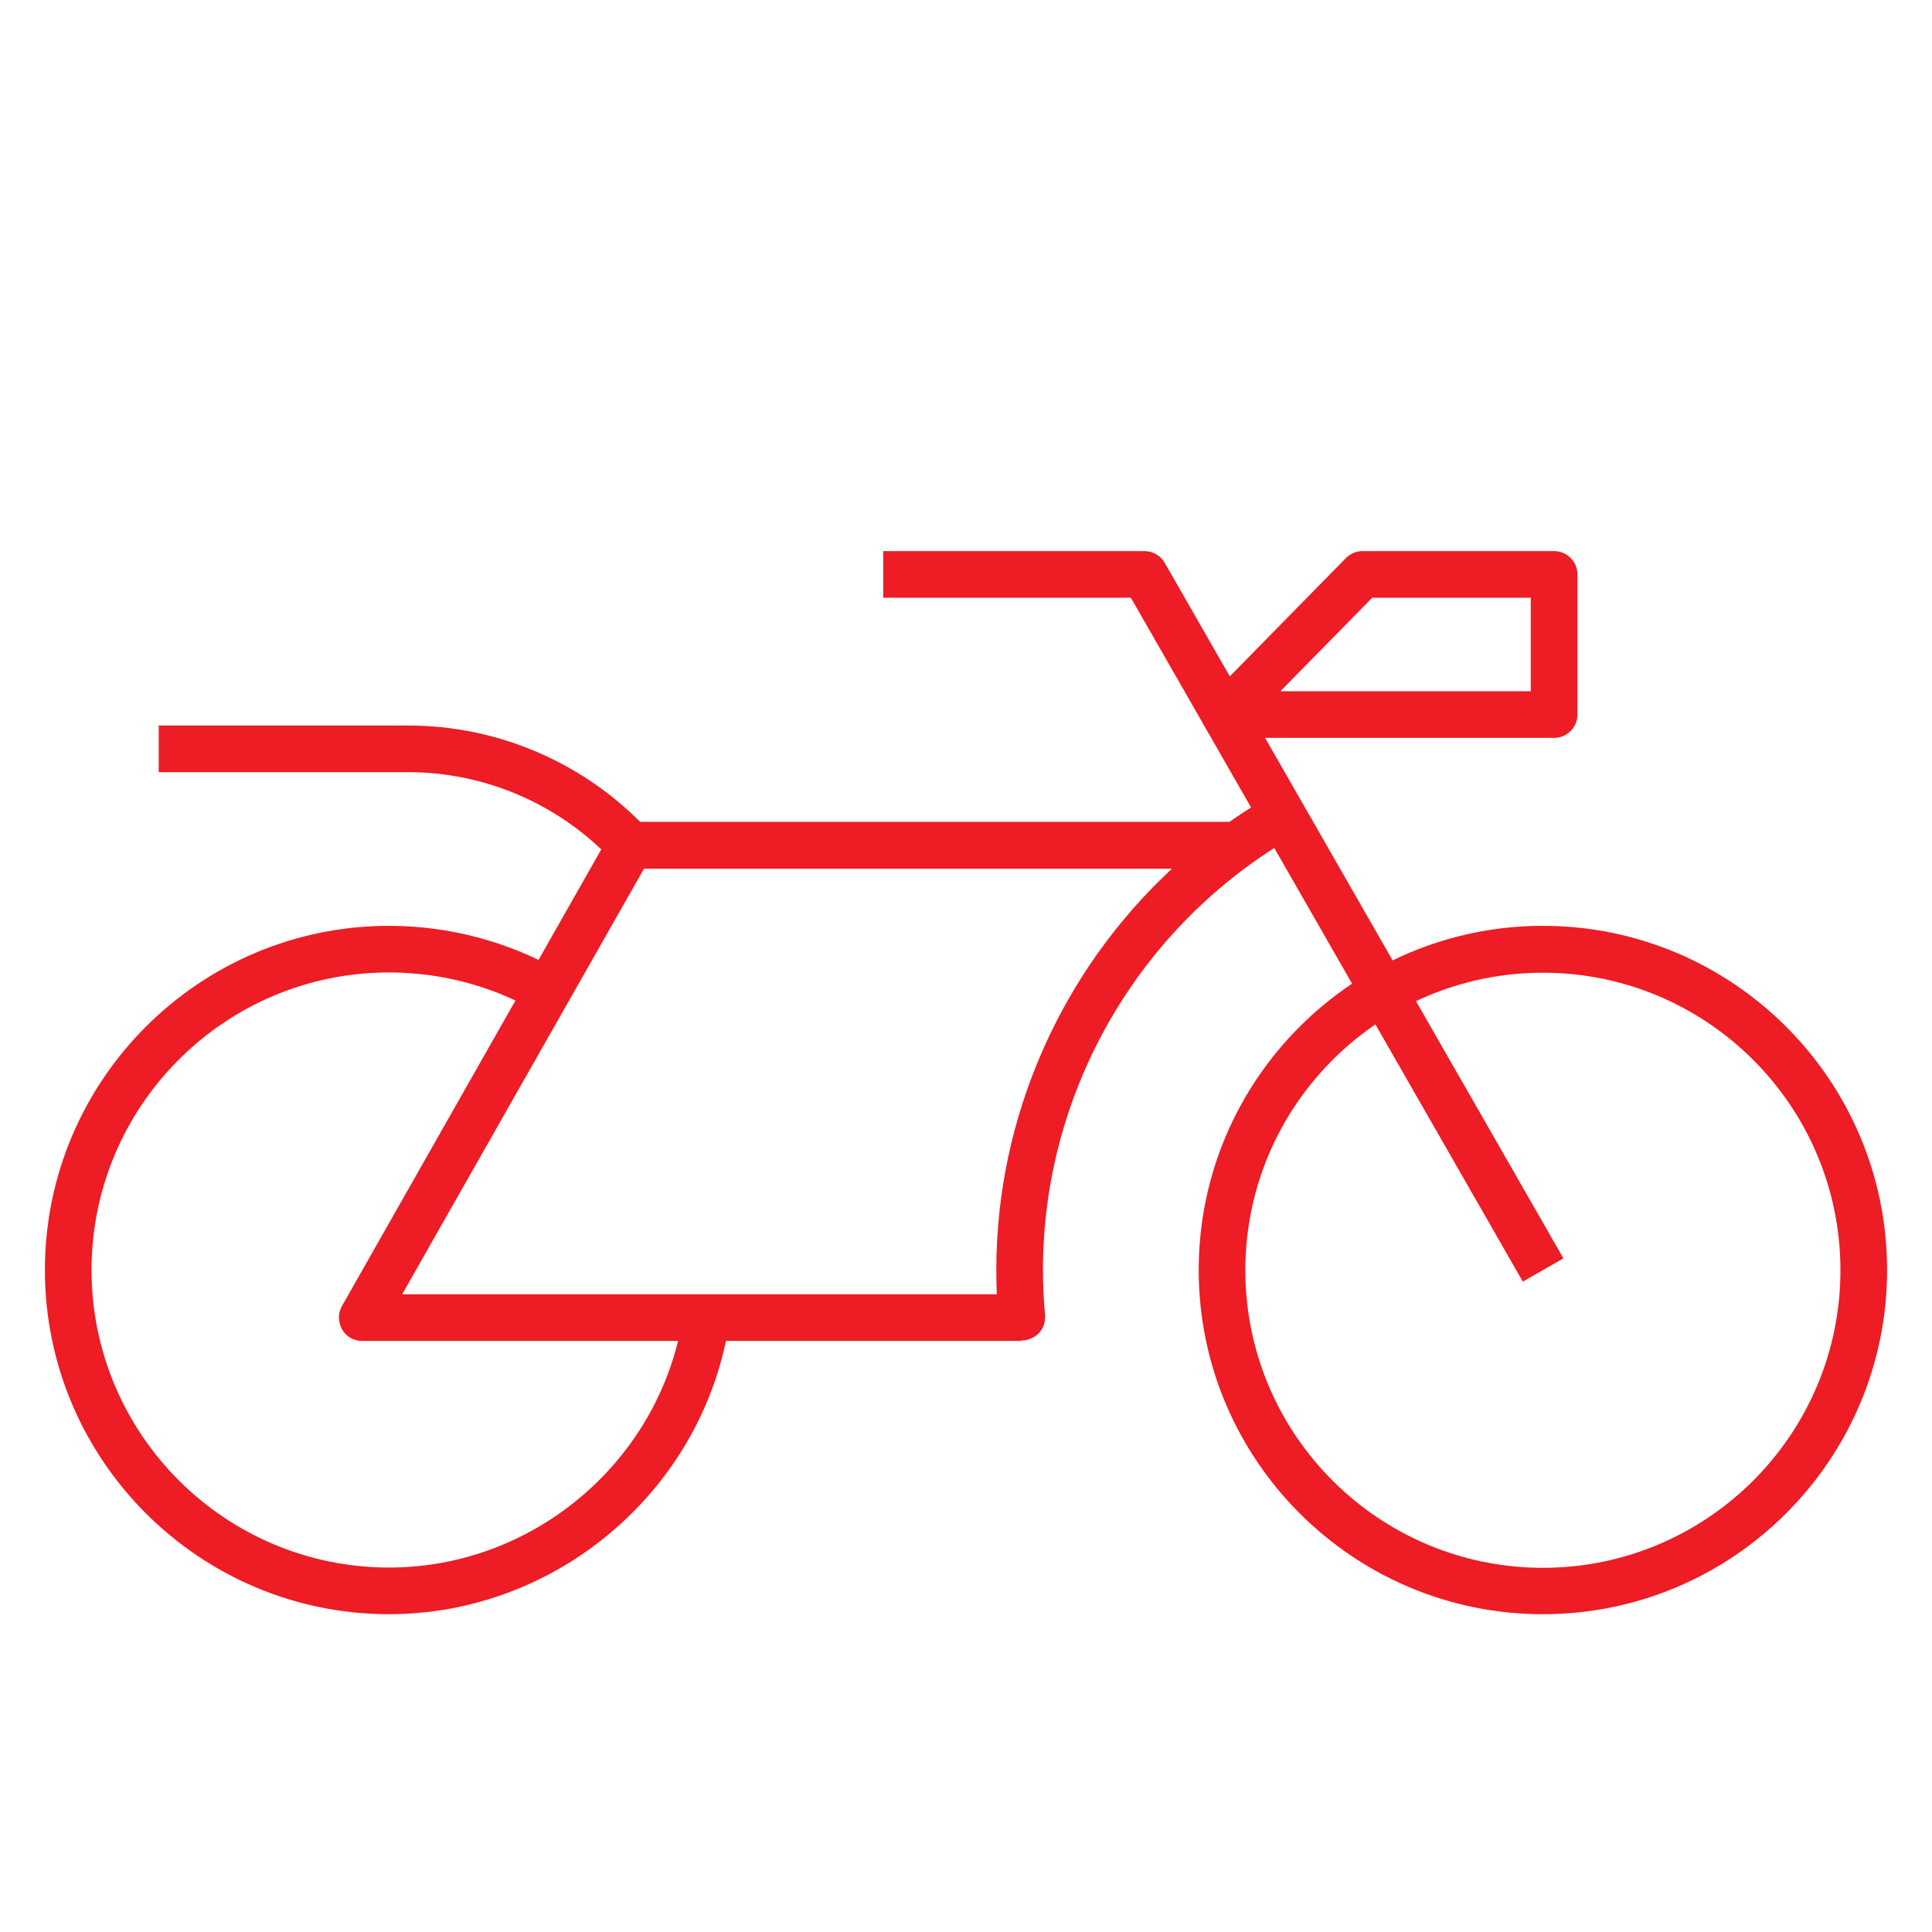
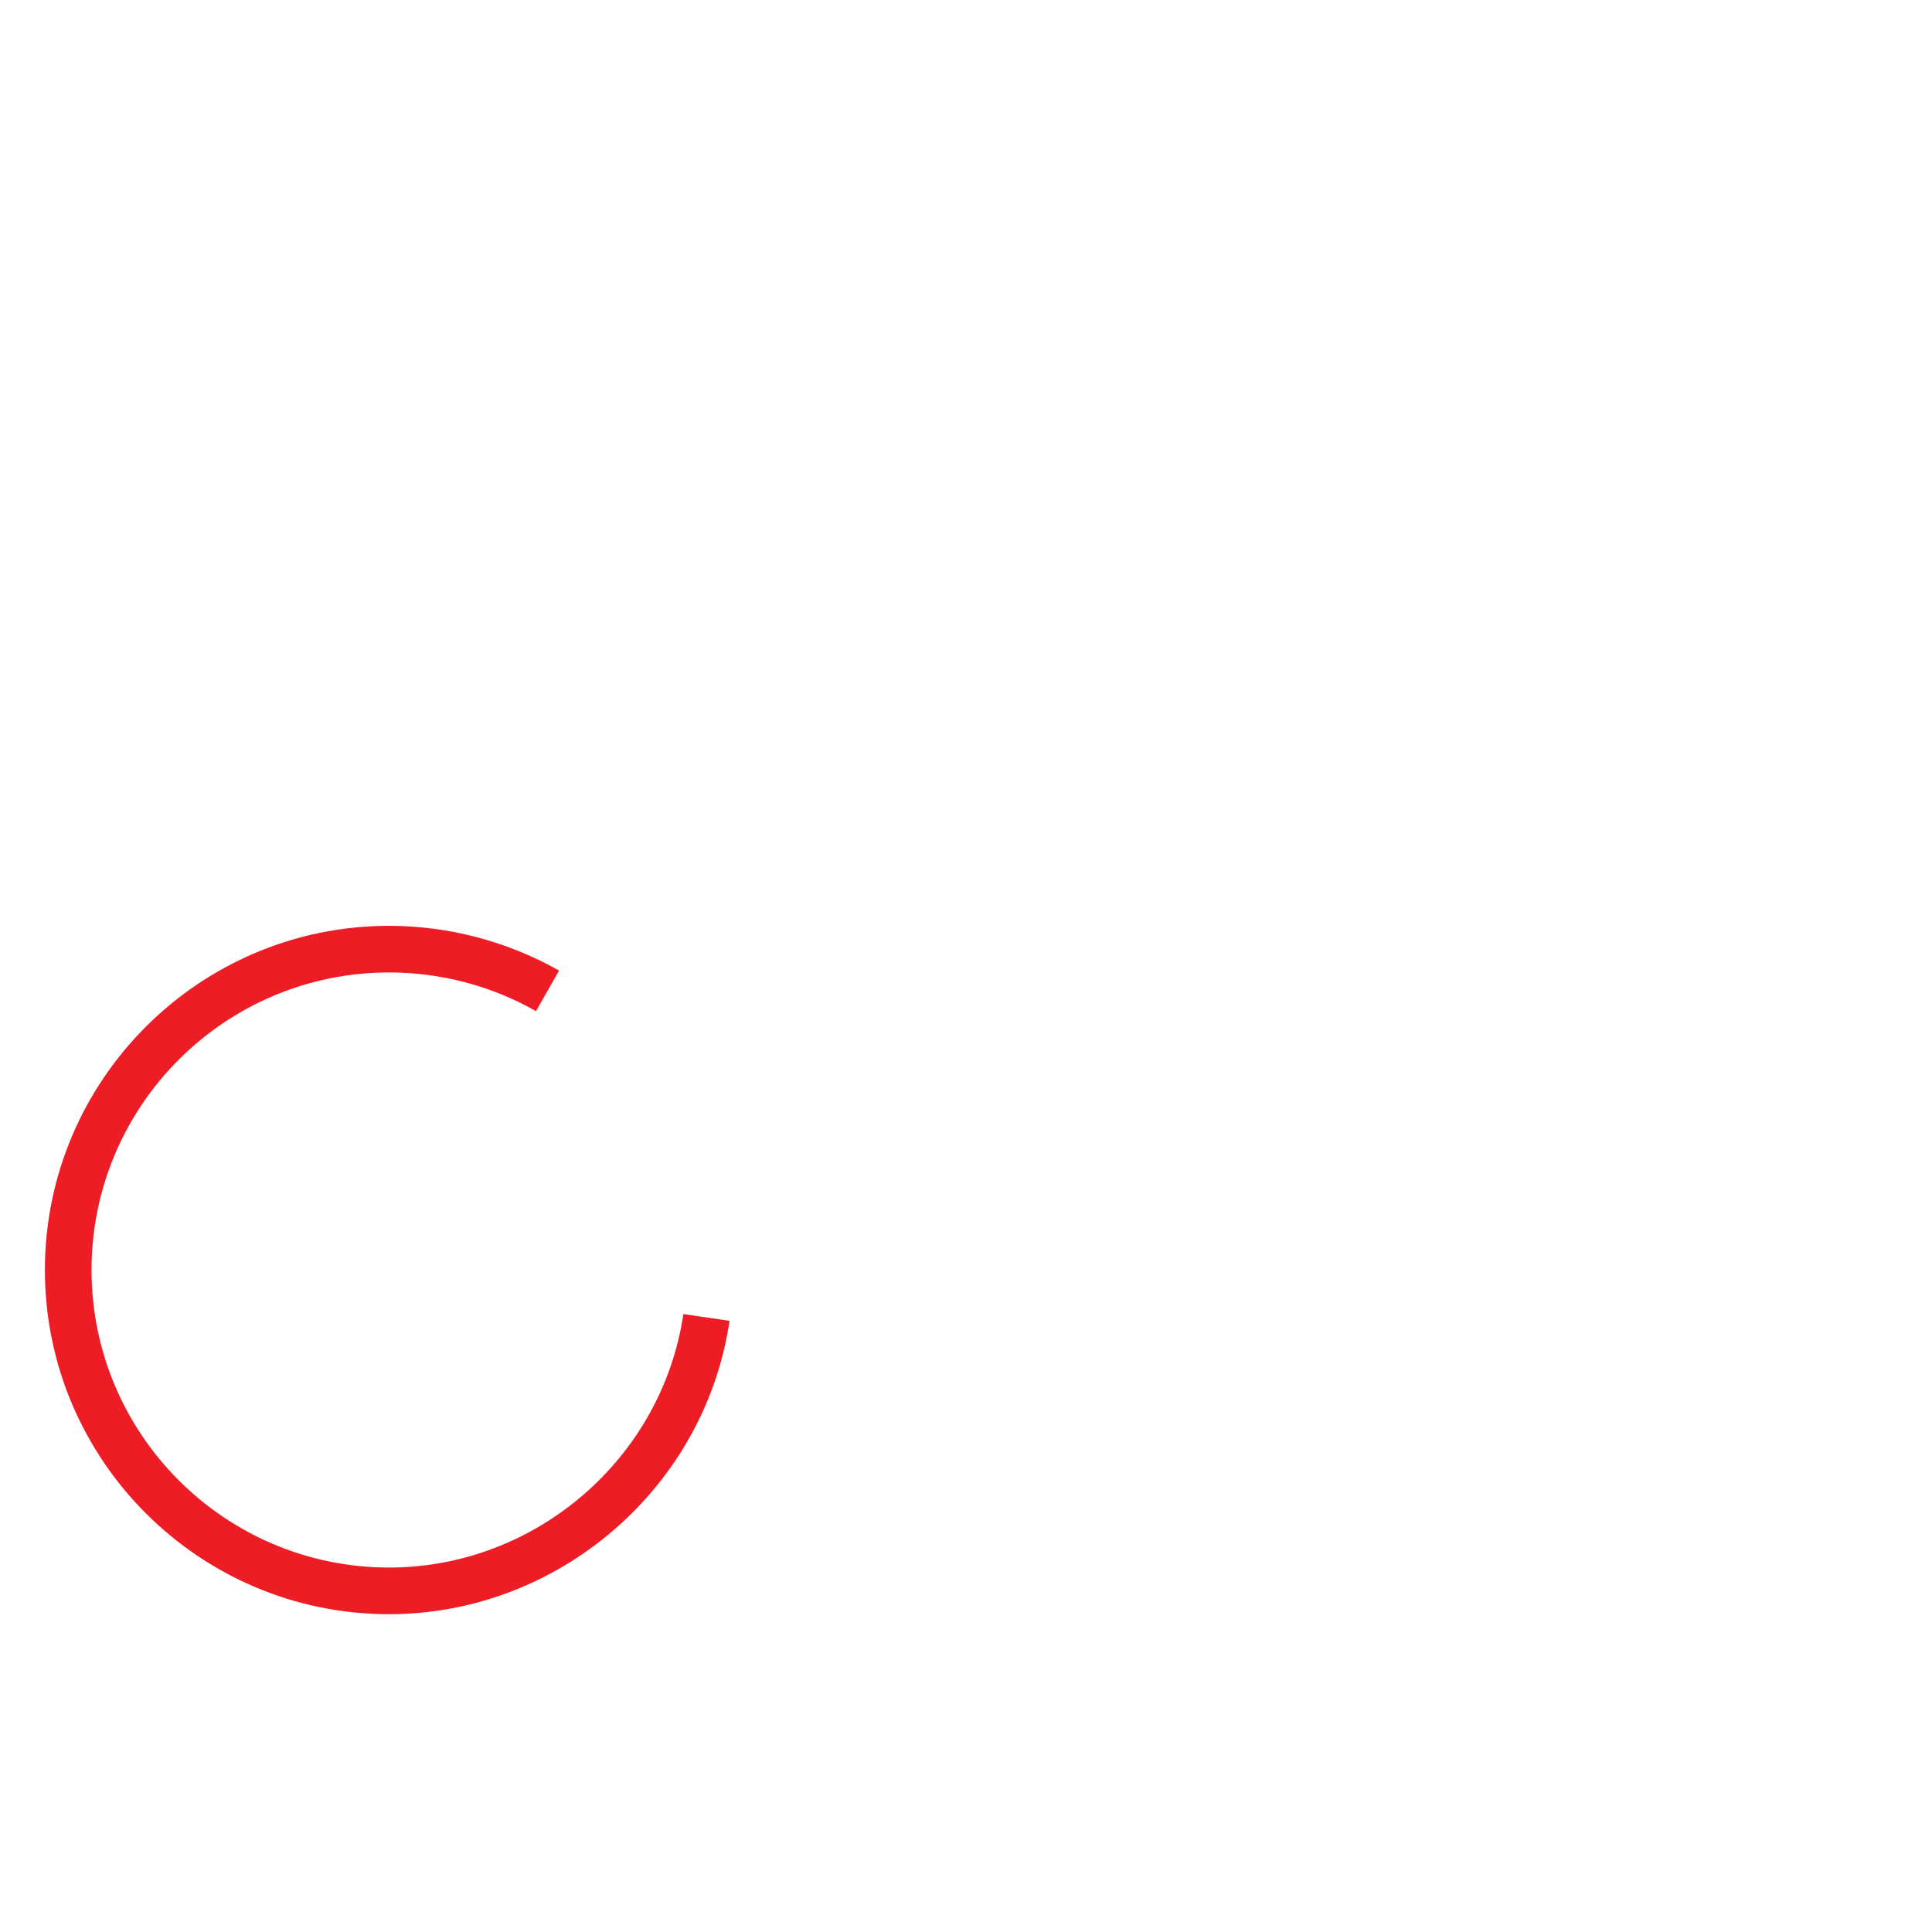
<svg xmlns="http://www.w3.org/2000/svg" id="Layer_1" width="100" height="100" version="1.1" viewBox="0 0 100 100">
  <defs>
    <style>
      .st0 {
        fill: #ed1c25;
      }
    </style>
  </defs>
-   <path class="st0" d="M79.86,83.551c-9.825,0-17.815-7.99-17.815-17.815s7.99-17.815,17.815-17.815,17.815,7.99,17.815,17.815-7.99,17.815-17.815,17.815ZM79.86,50.348c-8.497,0-15.401,6.904-15.401,15.401s6.904,15.401,15.401,15.401,15.401-6.904,15.401-15.401-6.904-15.401-15.401-15.401Z" />
-   <path class="st0" d="M78.823,66.34l-20.289-35.401h-12.818v-2.414h13.518c.435,0,.833.229,1.05.604l20.639,36.004-2.088,1.195-.012.012Z" />
-   <path class="st0" d="M31.739,44.59c-2.728-2.933-6.59-4.623-10.609-4.623h-12.915v-2.414h12.927c4.683,0,9.185,1.967,12.372,5.383l-1.762,1.641-.012.012h0Z" />
-   <path class="st0" d="M52.885,69.406H18.74c-.434,0-.833-.229-1.038-.604s-.217-.833,0-1.207l13.88-24.441c.217-.374.616-.616,1.05-.616h31.007c.688-.483,1.412-.941,2.148-1.364l1.207,2.088c-8.026,4.611-13.011,13.216-13.011,22.462,0,.772.036,1.569.109,2.354.024.338-.084.676-.314.917s-.555.386-.893.386v.024h0ZM20.815,66.992h30.778c-.012-.422-.024-.833-.024-1.255,0-7.954,3.38-15.473,9.089-20.772h-27.326l-12.516,22.027h0Z" />
  <path class="st0" d="M20.139,83.551c-9.825,0-17.815-7.99-17.815-17.815s7.99-17.815,17.815-17.815c3.09,0,6.131.809,8.799,2.317l-1.195,2.1c-2.305-1.316-4.937-2.004-7.604-2.004-8.497,0-15.401,6.904-15.401,15.401s6.904,15.401,15.401,15.401c7.58,0,14.122-5.637,15.232-13.12l2.39.35c-1.279,8.654-8.859,15.184-17.622,15.184Z" />
-   <path class="st0" d="M80.44,38.193h-17.042c-.483,0-.929-.29-1.11-.736-.193-.447-.084-.966.254-1.316l7.121-7.254c.229-.229.543-.362.857-.362h9.921c.664,0,1.207.543,1.207,1.207v7.254c0,.664-.543,1.207-1.207,1.207ZM66.27,35.779h12.963v-4.84h-8.207l-4.756,4.84Z" />
</svg>